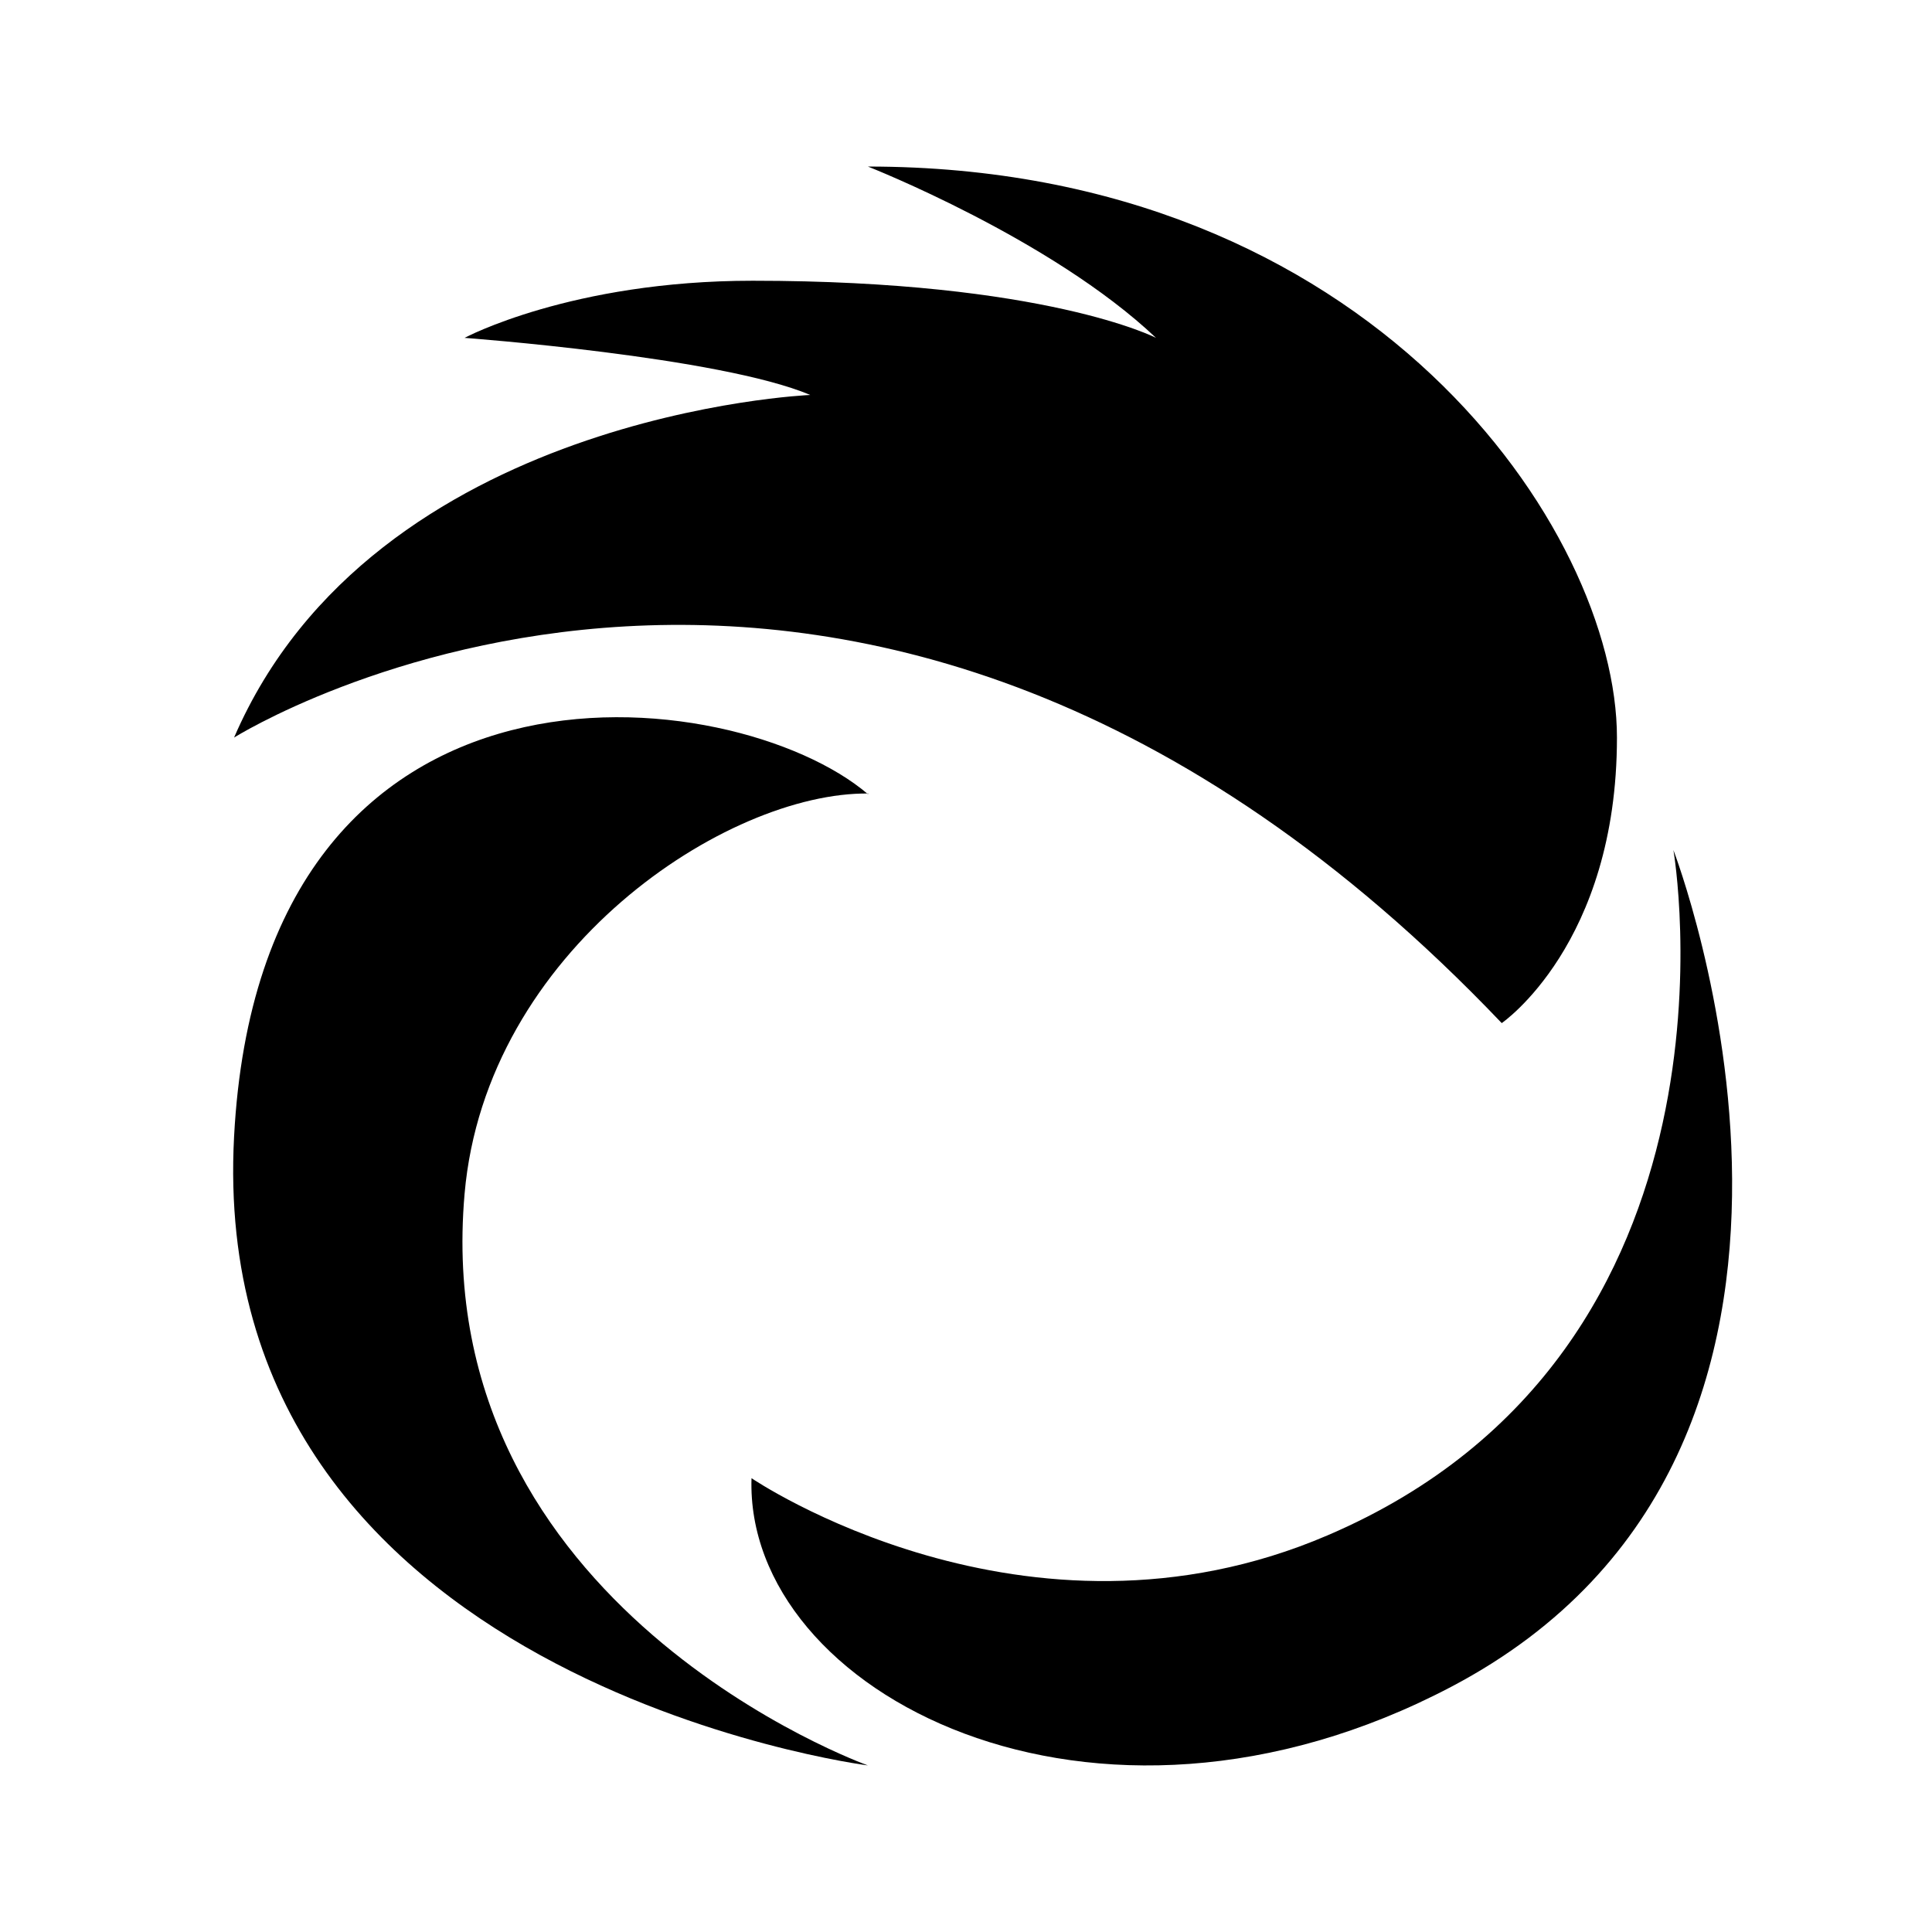
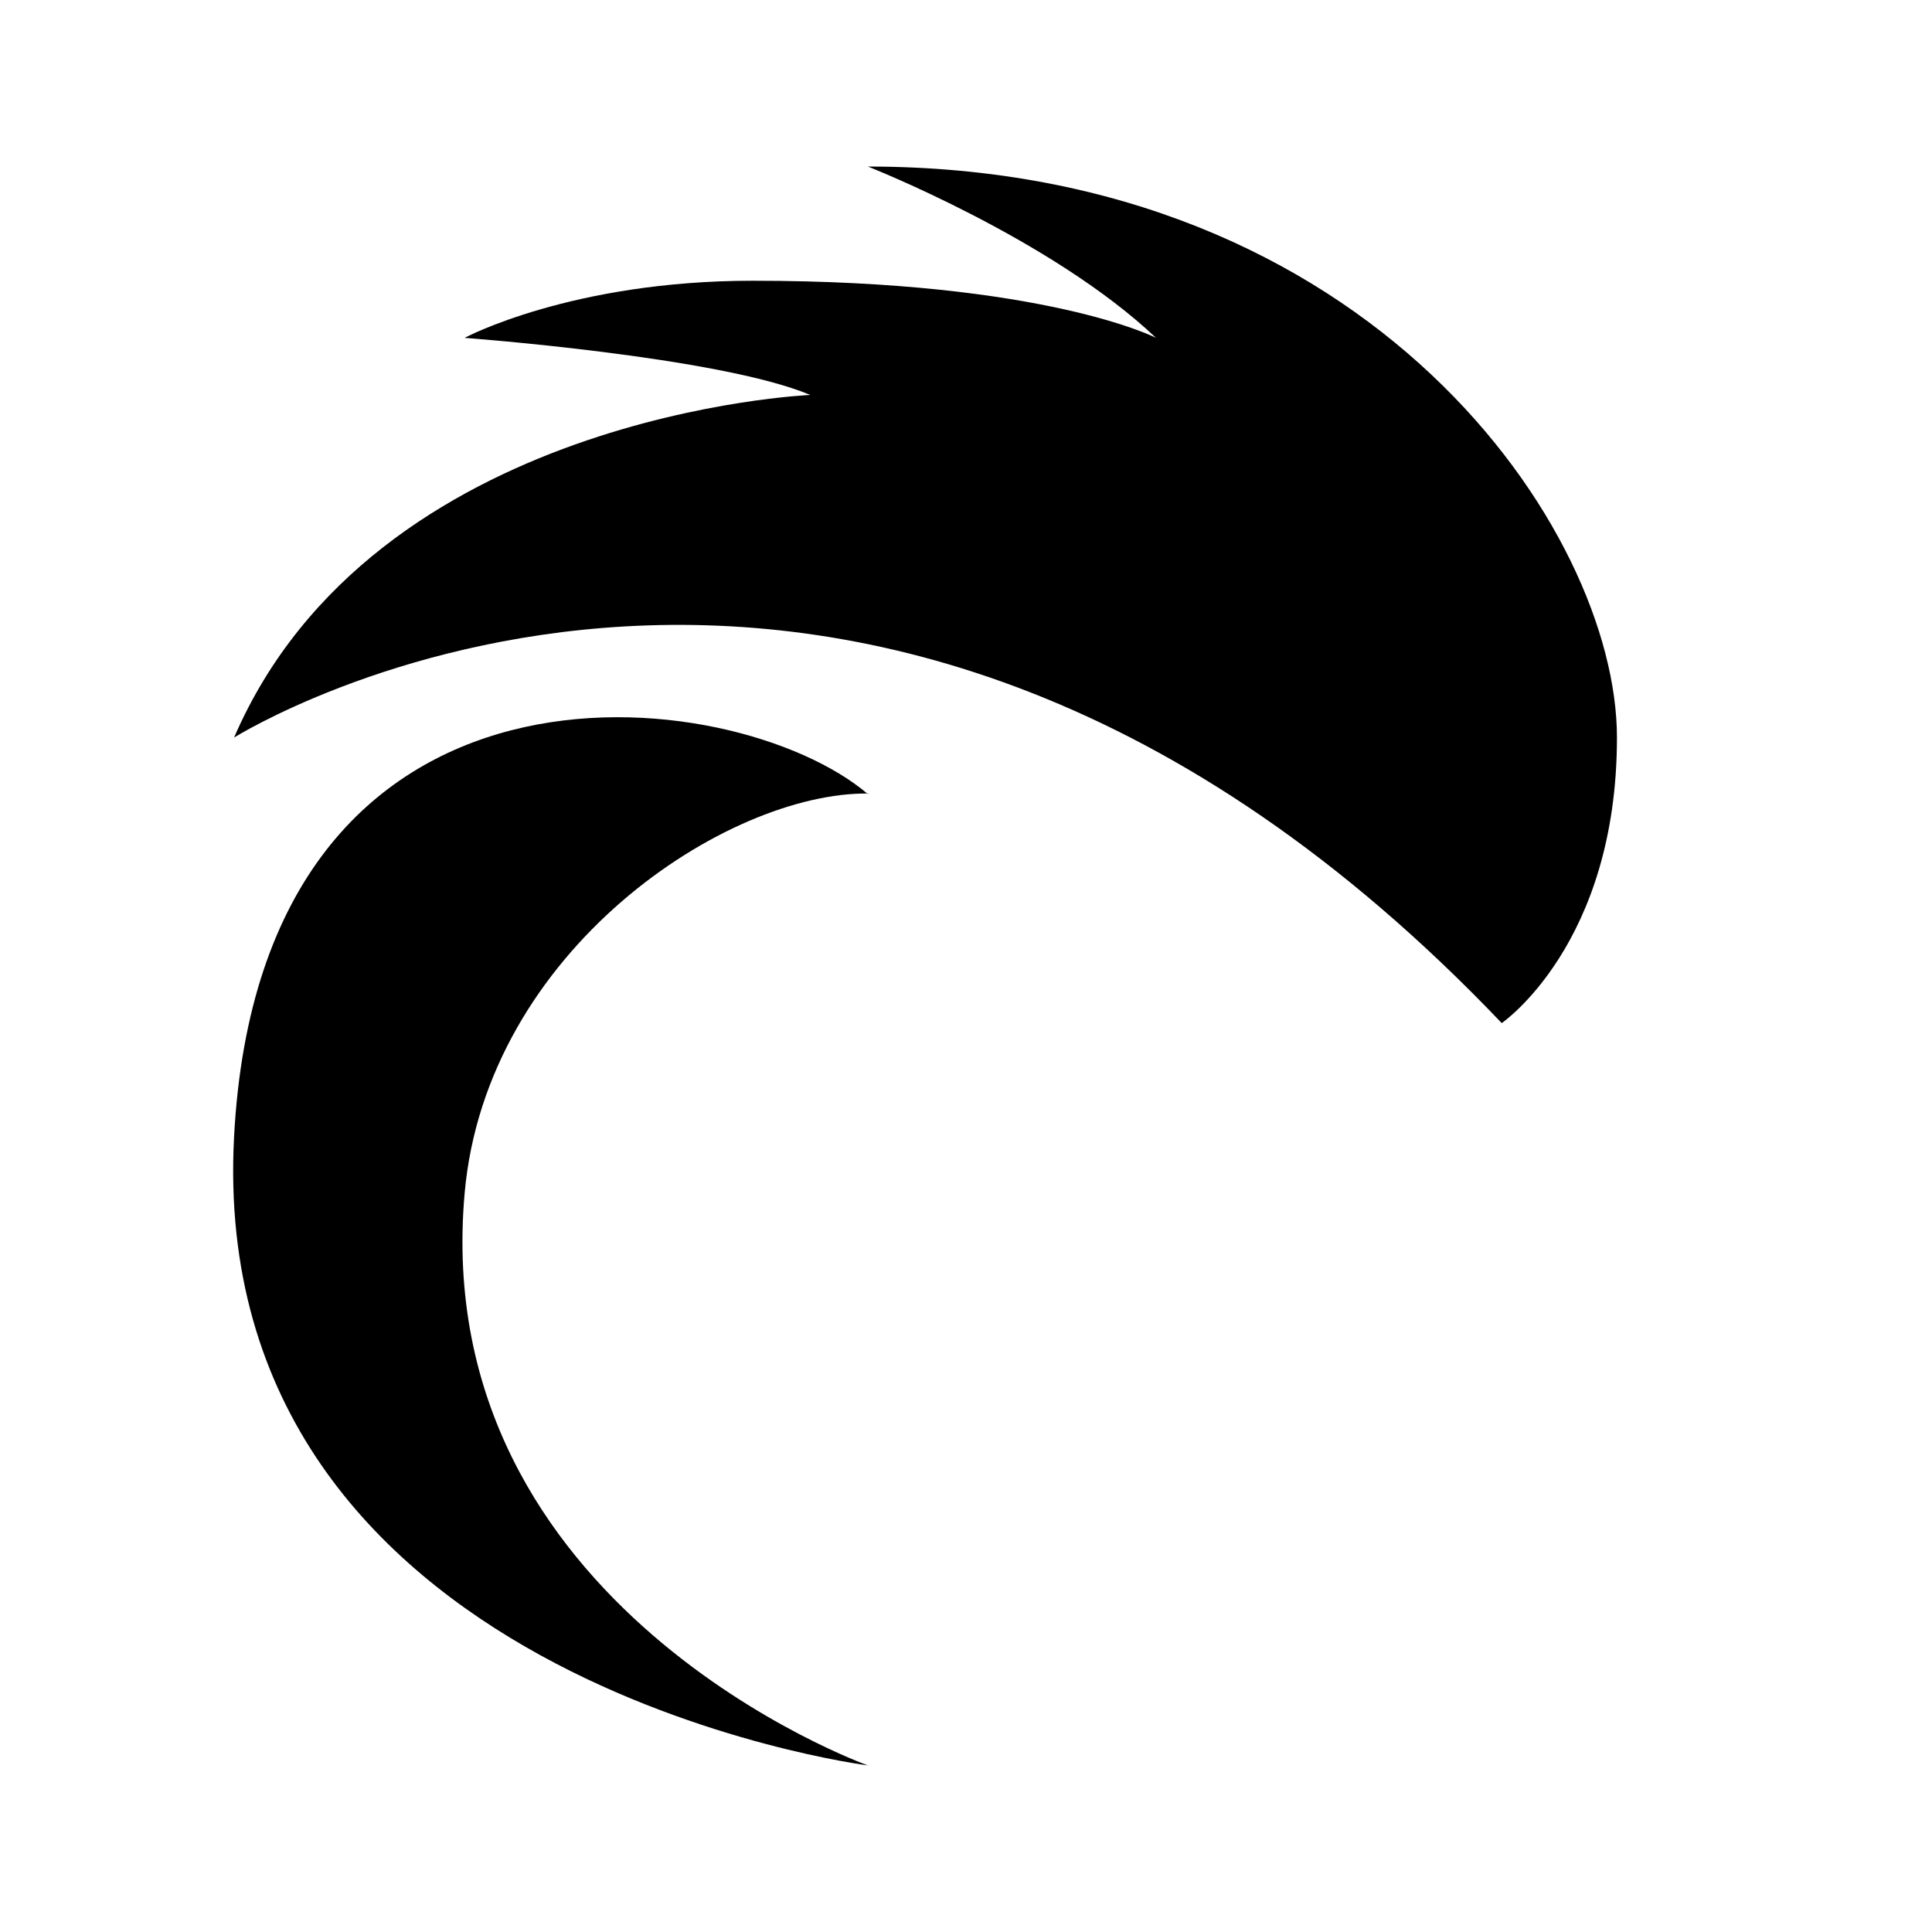
<svg xmlns="http://www.w3.org/2000/svg" width="58" height="58" viewBox="0 0 58 58" fill="none">
  <path d="M26.055 23.84C22.059 20.428 7.84 18.714 7.027 34.125C6.163 50.462 26.055 52.999 26.055 52.999C26.055 52.999 12.857 48.285 13.947 35.839C14.586 28.519 21.834 23.771 26.072 23.822L26.055 23.84Z" fill="black" />
-   <path d="M50.237 25.52C50.237 25.52 52.832 40.536 39.859 46.09C30.795 49.982 22.561 44.376 22.561 44.376C22.353 50.805 32.801 56.307 43.578 50.633C57.156 43.485 50.237 25.52 50.237 25.52Z" fill="black" />
  <path d="M26.055 5C26.055 5 31.556 7.16 34.704 10.143C34.704 10.143 31.383 8.428 22.595 8.428C17.147 8.428 13.947 10.143 13.947 10.143C13.947 10.143 21.61 10.708 24.325 11.857C24.325 11.857 11.231 12.405 7.027 22.142C7.027 22.142 25.709 10.383 45.083 30.714C45.083 30.714 48.542 28.348 48.542 22.142C48.542 15.937 41.173 5 26.055 5Z" fill="black" />
</svg>